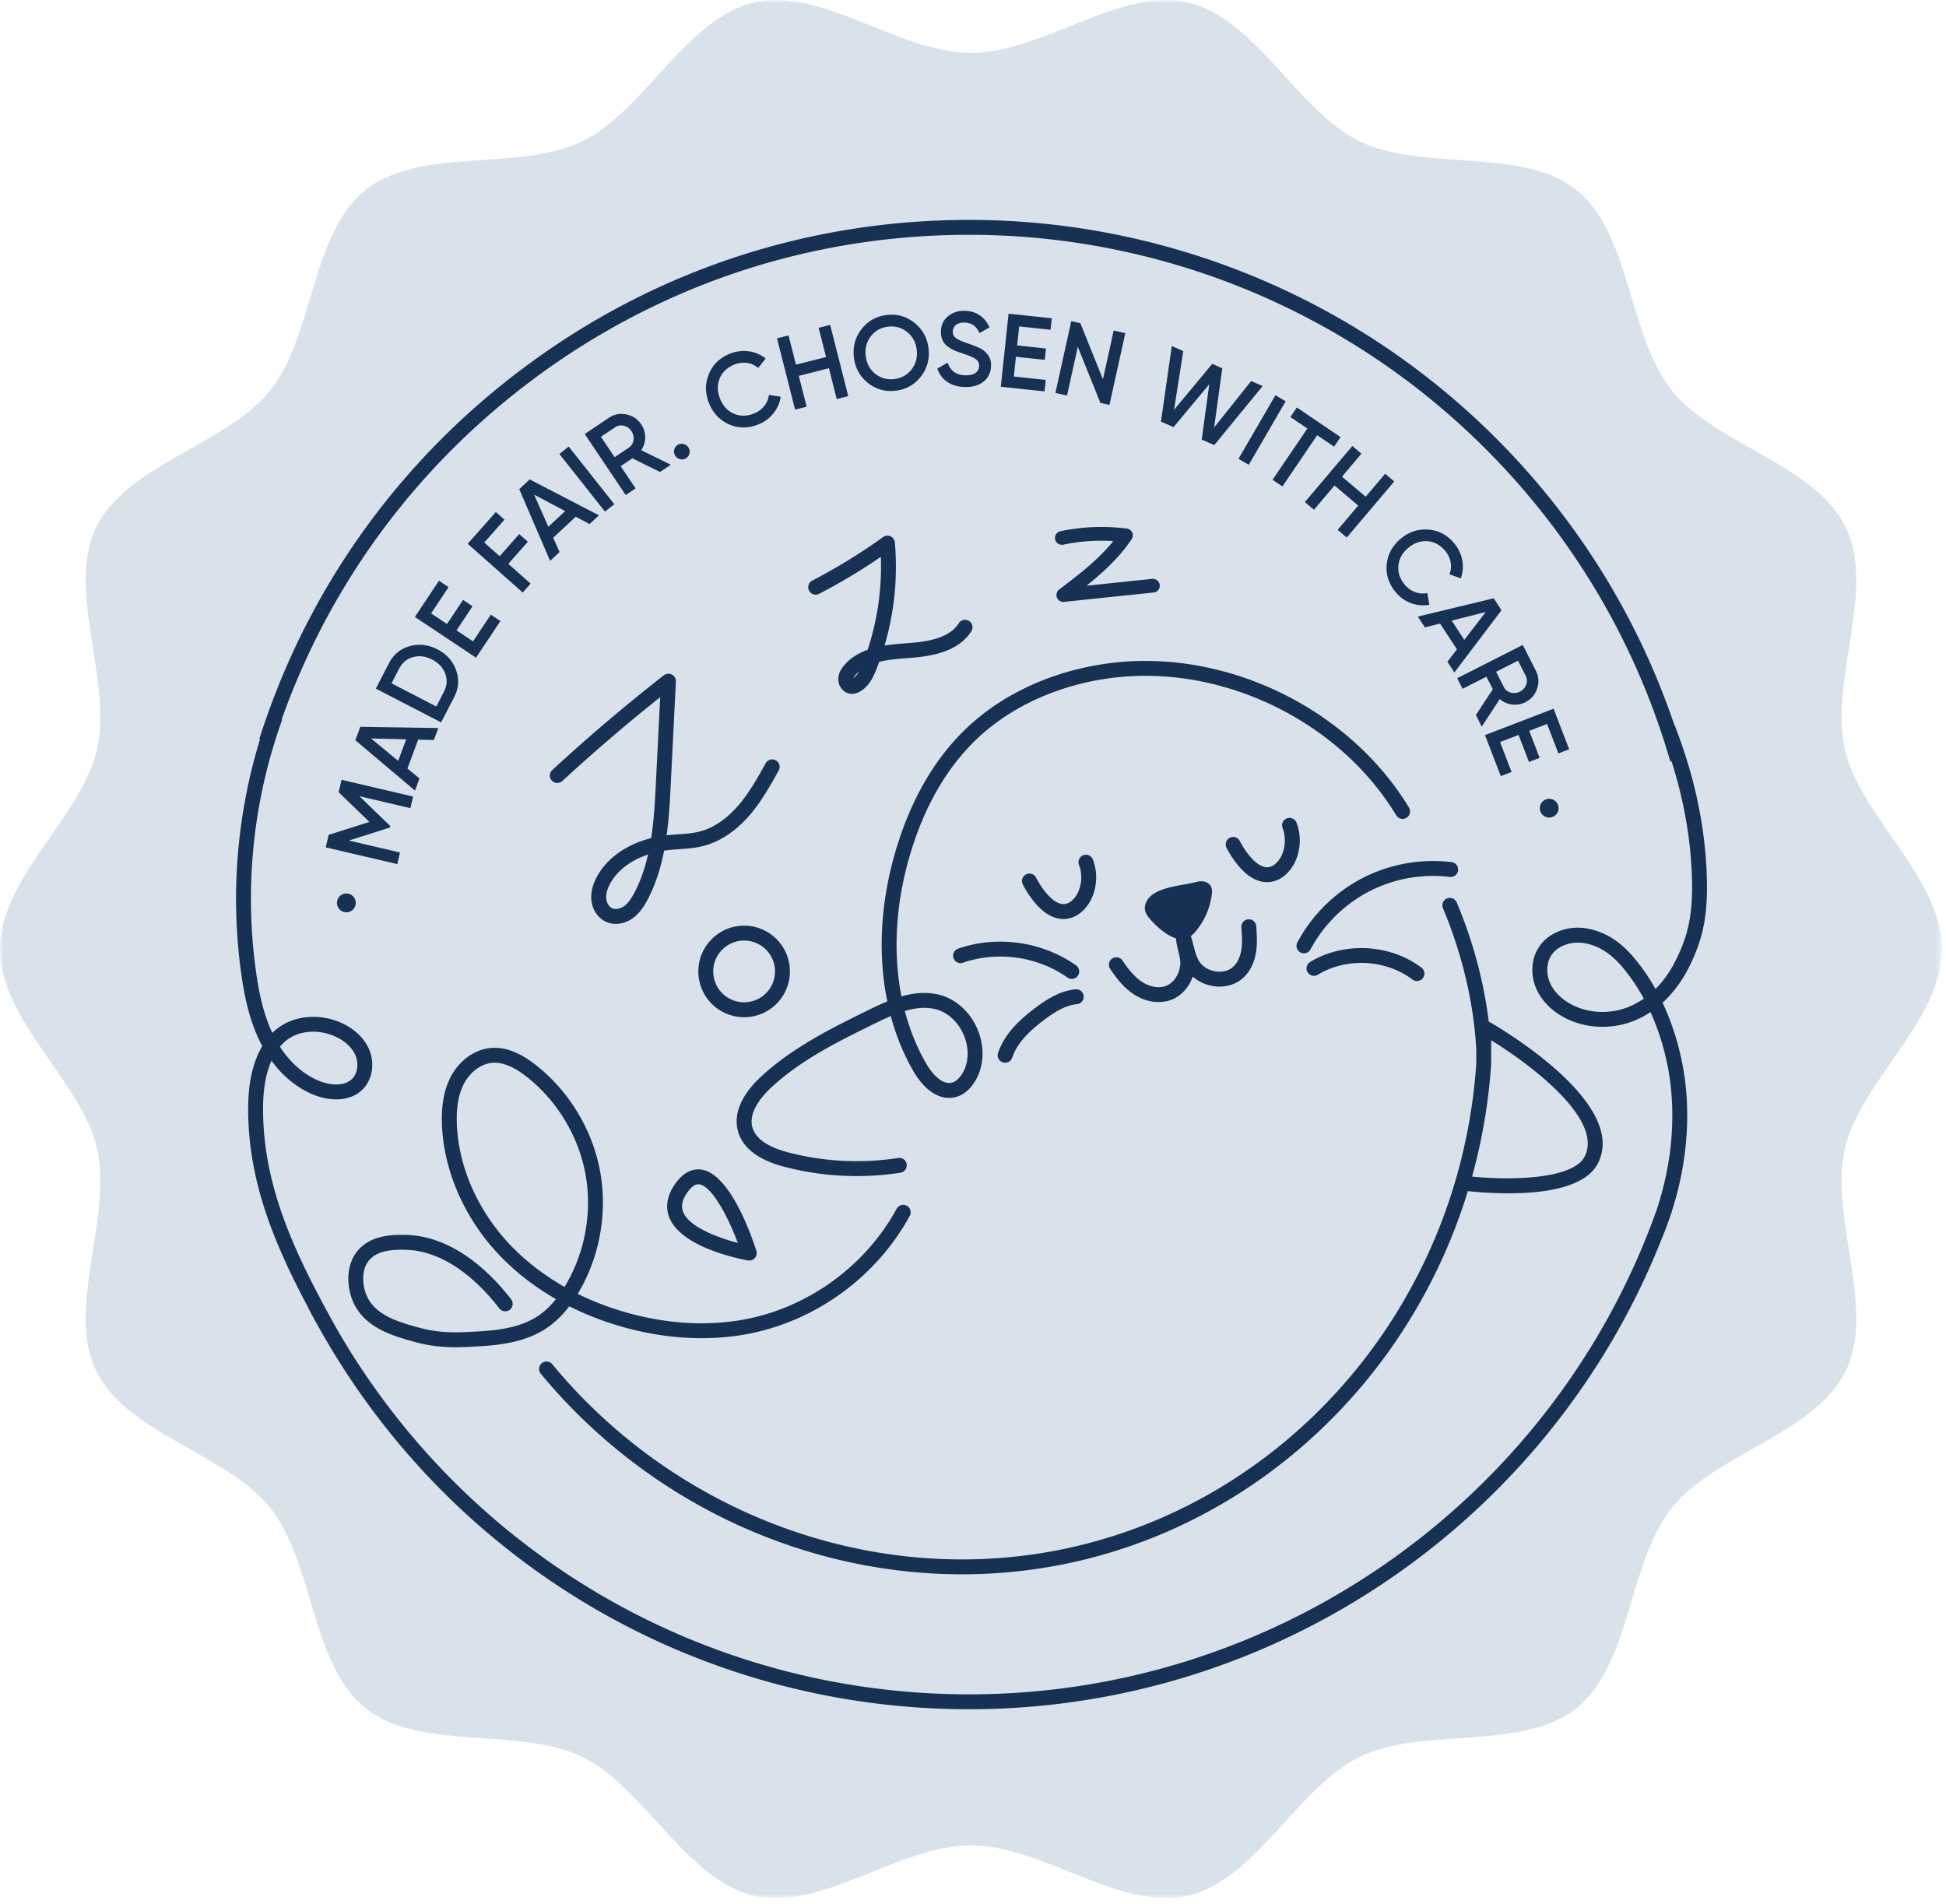
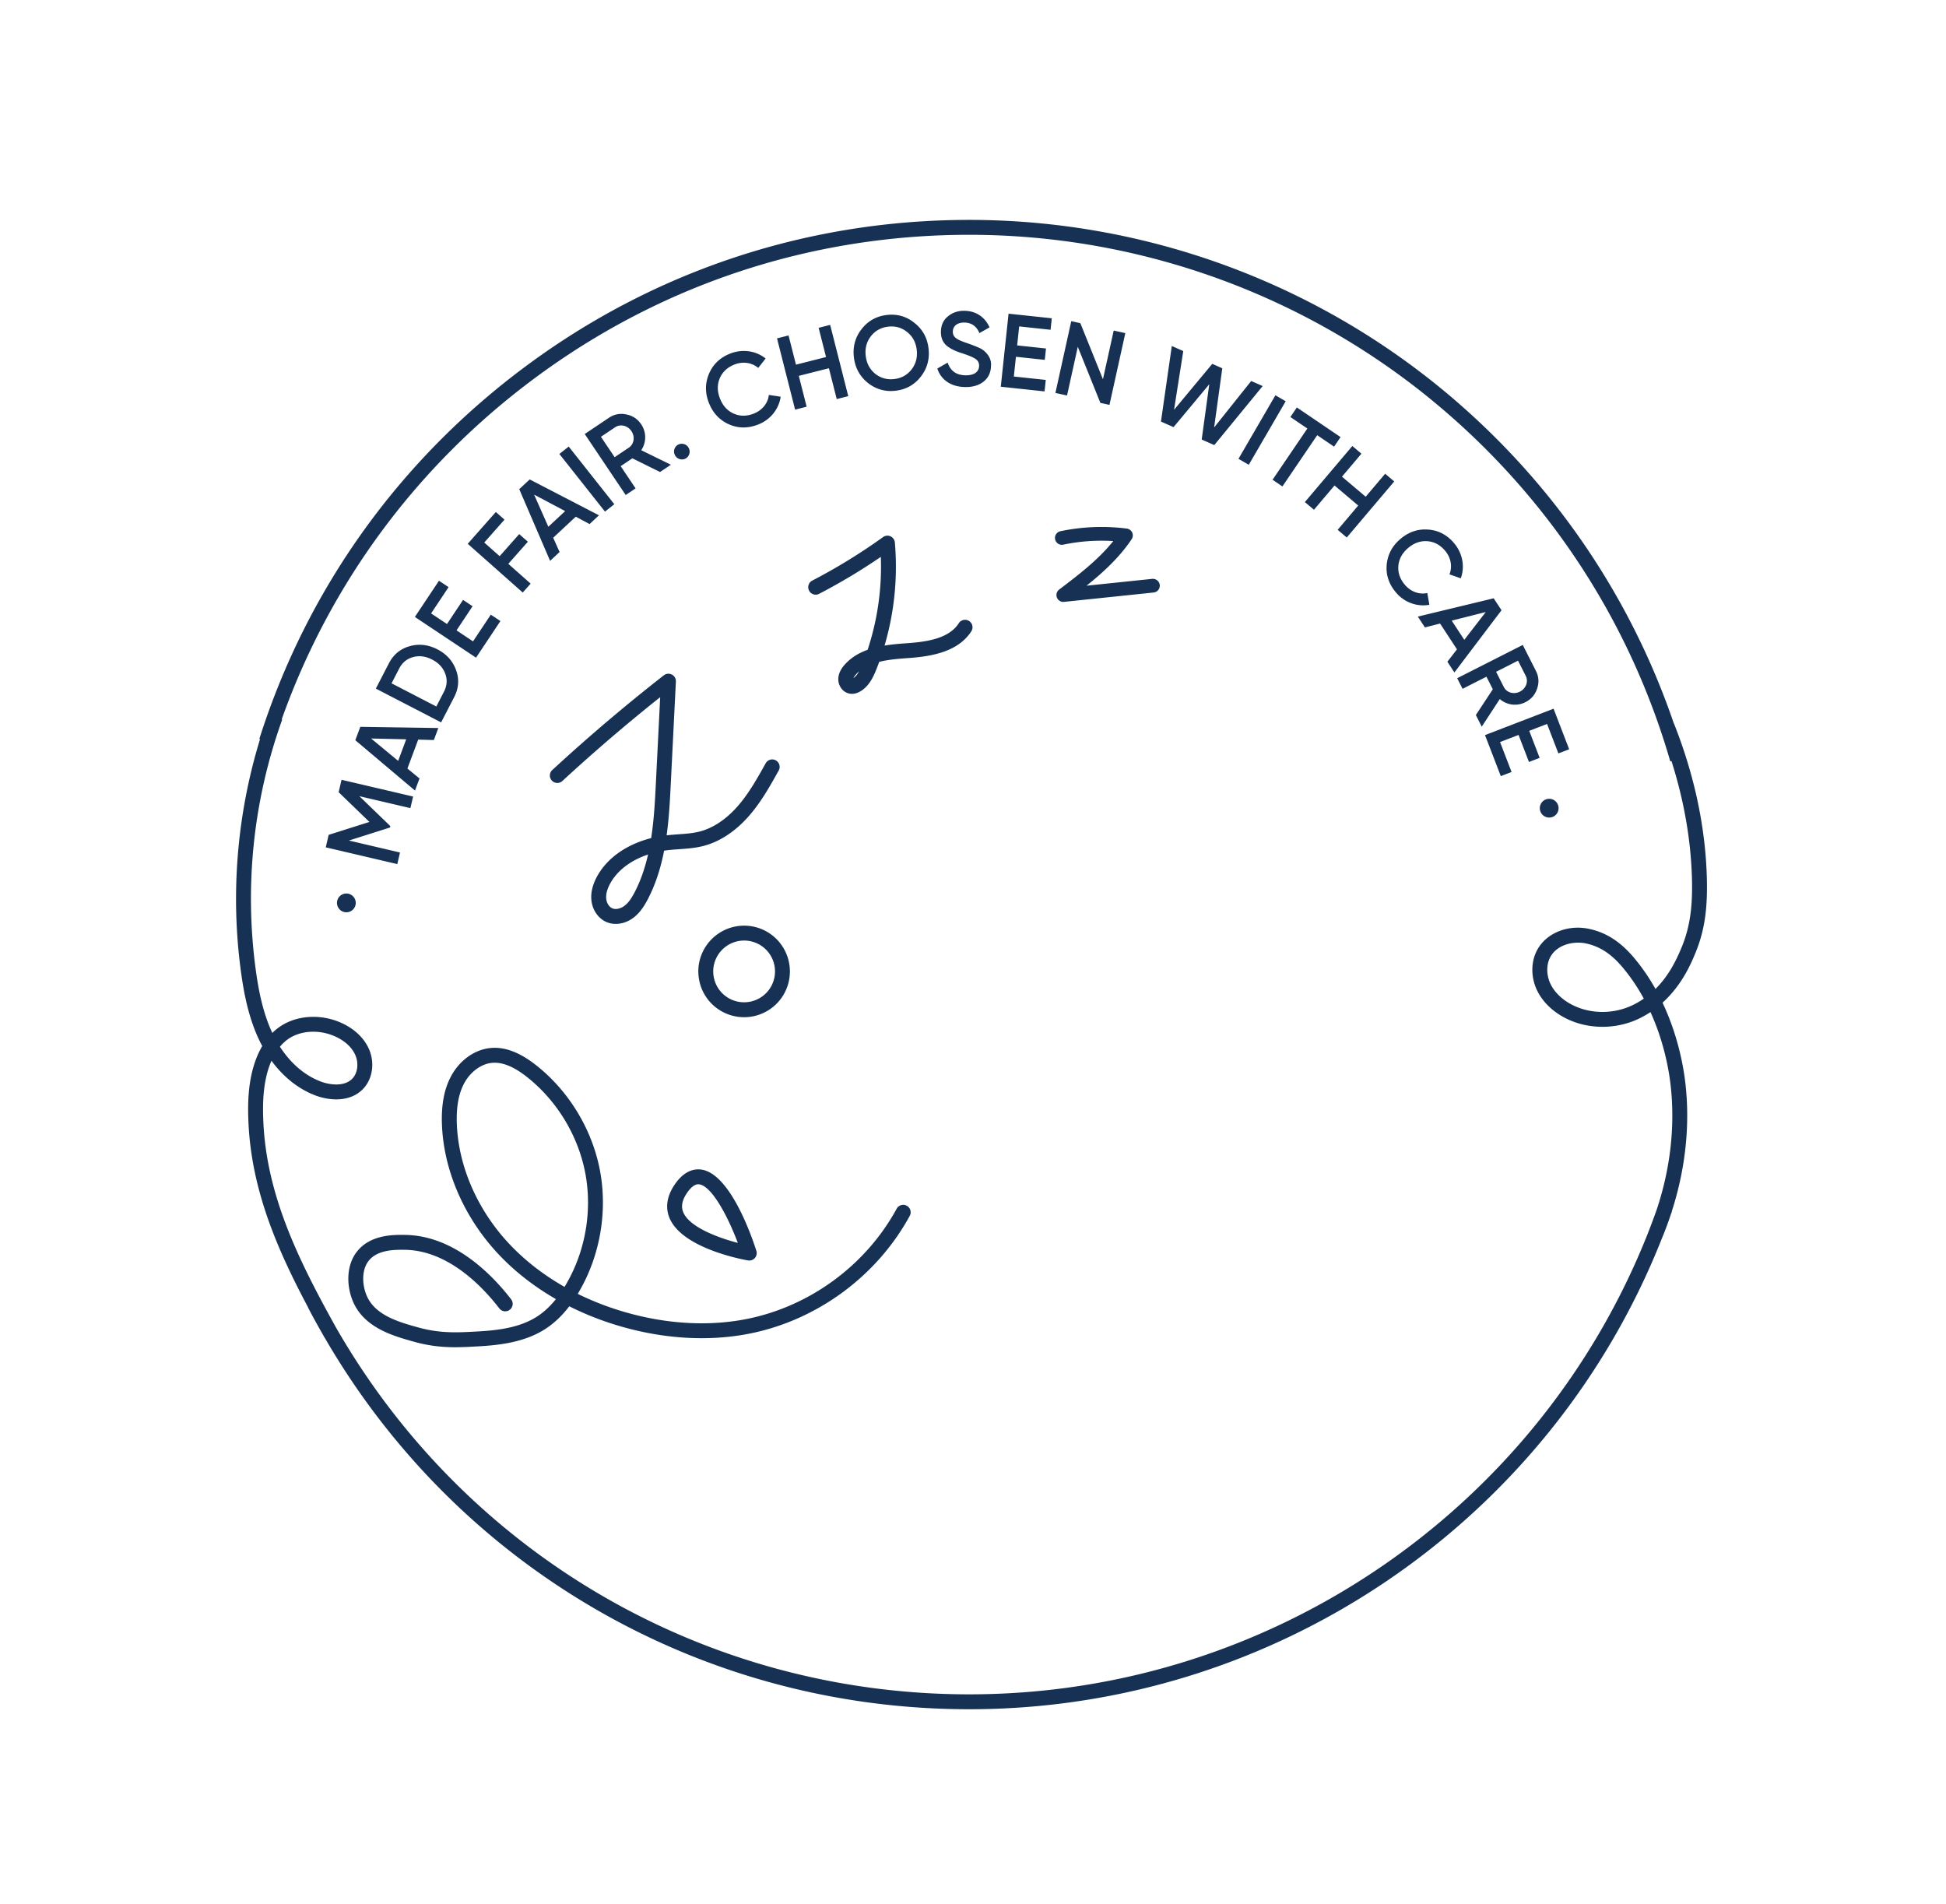
<svg xmlns="http://www.w3.org/2000/svg" width="278" height="272" fill="none">
  <mask id="a" mask-type="alpha" maskUnits="userSpaceOnUse" x="0" y="0" width="278" height="272">
-     <path fill-rule="evenodd" clip-rule="evenodd" d="M0 0h277.419v271.172H0V0Z" fill="#fff" />
-   </mask>
+     </mask>
  <g mask="url(#a)">
    <path fill-rule="evenodd" clip-rule="evenodd" d="M277.419 135.586c0 10.203-11.691 18.956-13.861 28.502-2.241 9.857 4.442 22.804.151 31.697-4.361 9.04-18.693 11.862-24.894 19.626-6.23 7.804-5.815 22.395-13.618 28.625-7.765 6.2-21.889 2.571-30.929 6.933-8.893 4.29-14.832 17.638-24.689 19.878-9.547 2.17-20.666-7.23-30.869-7.23-10.204 0-21.323 9.4-30.87 7.23-9.857-2.24-15.797-15.588-24.69-19.879-9.04-4.361-23.164-.732-30.929-6.932-7.803-6.23-7.387-20.822-13.618-28.625-6.2-7.765-20.532-10.587-24.893-19.627-4.291-8.893 2.392-21.839.151-31.696C11.691 154.542 0 145.789 0 135.586s11.691-18.956 13.861-28.503c2.241-9.857-4.442-22.803-.151-31.696 4.361-9.04 18.693-11.862 24.894-19.627 6.23-7.803 5.814-22.395 13.618-28.625 7.764-6.2 21.889-2.57 30.929-6.932C92.044 15.913 97.983 2.566 107.84.325c9.547-2.17 20.666 7.23 30.87 7.23 10.203 0 21.322-9.4 30.869-7.23 9.857 2.241 15.797 15.588 24.69 19.878 9.04 4.362 23.164.733 30.929 6.933 7.803 6.23 7.387 20.822 13.618 28.625 6.2 7.764 20.532 10.587 24.894 19.627 4.29 8.892-2.393 21.838-.152 31.695 2.17 9.547 13.861 18.299 13.861 28.503Z" fill="#D9E2EA" />
  </g>
  <path fill-rule="evenodd" clip-rule="evenodd" d="M72.828 177.776c-4.59-4.845-7.347-11.129-7.566-17.24-.085-2.349.238-4.202.988-5.667.874-1.705 2.463-2.898 4.05-3.037.119-.011.24-.016.362-.016 1.367 0 2.88.666 4.608 2.028 4.267 3.363 7.303 8.349 8.33 13.682 1.029 5.333.063 11.092-2.65 15.799-.1.174-.201.344-.304.51-2.966-1.682-5.602-3.719-7.818-6.059Zm8.498 8.835a42.875 42.875 0 0 0 7.502 2.913c6.226 1.778 12.537 2.121 18.245.99 9.635-1.91 18.193-8.2 22.892-16.824a1.064 1.064 0 0 0-1.869-1.019c-4.401 8.076-12.414 13.966-21.437 15.755-5.38 1.067-11.342.738-17.246-.949a41 41 0 0 1-6.881-2.643c.089-.147.177-.295.264-.447 2.964-5.143 4.019-11.435 2.896-17.263-1.124-5.828-4.441-11.278-9.103-14.952-2.33-1.835-4.453-2.646-6.476-2.461-2.334.205-4.54 1.809-5.758 4.187-.921 1.797-1.32 3.993-1.222 6.714.239 6.622 3.209 13.412 8.148 18.629 2.318 2.446 5.06 4.579 8.138 6.345-.828 1.03-1.72 1.857-2.664 2.469-2.512 1.63-5.66 2-8.687 2.159l-.411.022c-2.245.12-4.785.255-7.821-.582-2.75-.759-6.171-1.702-7.414-4.477-.65-1.449-.852-3.647.233-5.048 1.277-1.647 3.84-1.602 5.207-1.587 6.18.091 11.092 5.283 13.47 8.369a1.064 1.064 0 1 0 1.687-1.299c-2.612-3.391-8.051-9.095-15.126-9.199-1.617-.028-4.995-.074-6.921 2.411-1.631 2.106-1.423 5.145-.494 7.223 1.653 3.689 5.779 4.828 8.79 5.66 2.16.596 4.053.751 5.768.751a49.5 49.5 0 0 0 2.735-.096l.409-.022c3.163-.165 6.794-.59 9.733-2.498 1.25-.811 2.38-1.878 3.413-3.231Z" fill="#173155" />
-   <path fill-rule="evenodd" clip-rule="evenodd" d="M133.545 144.142c1.735.395 3.265 1.748 4.091 3.62.825 1.872.794 3.914-.084 5.46-.251.442-.782 1.215-1.526 1.427-1.356.386-2.806-1.143-3.709-2.706-1.329-2.303-2.348-4.83-3.054-7.519 1.462-.429 2.891-.599 4.282-.282Zm65.936-27.643a1.065 1.065 0 0 0 1.822-1.101c-8.546-14.135-25.966-22.65-42.375-20.708-8.307.983-15.827 4.41-21.177 9.649-4.472 4.379-7.801 10.274-9.892 17.52-2.107 7.295-2.452 14.624-1.1 21.196-.945.386-1.892.835-2.842 1.303-5.022 2.472-10.714 5.272-15.196 9.445-2.818 2.622-3.959 5.306-3.301 7.76.646 2.414 2.892 4.14 6.675 5.131a40.761 40.761 0 0 0 10.292 1.314c2.098 0 4.193-.161 6.253-.484.581-.091.977-.636.886-1.217a1.063 1.063 0 0 0-1.216-.887 38.69 38.69 0 0 1-15.676-.787c-2.988-.782-4.724-2.001-5.157-3.621-.586-2.188 1.436-4.479 2.695-5.65 4.252-3.959 9.556-6.57 14.685-9.094a45.091 45.091 0 0 1 2.399-1.112c.751 2.8 1.825 5.439 3.218 7.851 1.689 2.928 3.979 4.311 6.139 3.689 1.105-.316 2.07-1.153 2.79-2.422 1.209-2.13 1.277-4.886.181-7.371-1.097-2.486-3.178-4.294-5.566-4.837-1.774-.403-3.508-.221-5.233.276-1.215-6.162-.861-13.033 1.119-19.893 1.99-6.889 5.13-12.47 9.337-16.588 5.015-4.911 12.096-8.128 19.937-9.056 15.603-1.847 32.175 6.251 40.303 19.694Z" fill="#173155" />
-   <path fill-rule="evenodd" clip-rule="evenodd" d="M162.151 142.153c1.062.656 2.242.993 3.368.993.773 0 1.52-.159 2.186-.48 1.224-.592 2.193-1.749 2.691-3.159.088.079.18.155.276.23 2.019 1.564 4.92 1.611 6.748.106 1.025-.842 1.735-2.166 2-3.725.22-1.3.131-2.573.045-3.805-.042-.586-.521-1.01-1.136-.988a1.066 1.066 0 0 0-.989 1.137c.079 1.106.159 2.251-.02 3.299-.179 1.055-.623 1.92-1.253 2.438-1.062.873-2.858.808-4.091-.145-.878-.681-1.137-1.679-1.494-3.06a38.239 38.239 0 0 0-.352-1.273c.203-.16.393-.339.563-.534a10.153 10.153 0 0 0 2.446-5.634c.135-1.336-1-1.876-2.158-1.58-1.449.372-2.938.506-4.379.933-1.132.336-2.336.863-2.844 1.93-.188.396-.263.854-.16 1.28.102.427.37.792.652 1.128a11.292 11.292 0 0 0 2.359 2.123c.419.281.895.53 1.383.679.052.593.178 1.176.317 1.739.195.789.378 1.534.282 2.19-.182 1.259-.877 2.322-1.813 2.773-1.18.571-2.585.164-3.506-.406-1.23-.76-2.161-2.003-2.908-3.119a1.068 1.068 0 0 0-1.478-.292c-.488.328-.619.99-.292 1.478.875 1.305 1.982 2.769 3.557 3.744ZM152.493 139.644a1.064 1.064 0 1 0 1.229-1.74c-4.82-3.402-11.273-4.318-16.848-2.387a1.064 1.064 0 1 0 .697 2.012c4.934-1.707 10.653-.899 14.922 2.115ZM143.251 151.762a1.068 1.068 0 0 0 1.348-.672c.773-2.307 2.823-4.078 4.522-5.363 1.378-1.042 3.022-2.129 4.768-2.281a1.066 1.066 0 0 0-.186-2.122c-2.284.2-4.248 1.48-5.866 2.705-1.944 1.469-4.298 3.523-5.258 6.384a1.067 1.067 0 0 0 .672 1.349ZM207.107 125.268a1.055 1.055 0 0 0 1.187-.927 1.065 1.065 0 0 0-.927-1.186 22.106 22.106 0 0 0-12.793 2.316 22.145 22.145 0 0 0-9.235 9.151 1.064 1.064 0 1 0 1.879 1 20 20 0 0 1 8.339-8.262 19.974 19.974 0 0 1 11.55-2.092ZM187.159 137.423a1.062 1.062 0 0 0-.361 1.461 1.06 1.06 0 0 0 1.461.361c4.119-2.485 9.679-2.203 13.525.688a1.064 1.064 0 0 0 1.279-1.703c-4.523-3.398-11.062-3.73-15.904-.807ZM155.937 128.356a7.206 7.206 0 0 0 .194-5.566 1.066 1.066 0 0 0-1.374-.617c-.549.21-.825.826-.616 1.374a5.131 5.131 0 0 1-.137 3.914c-.342.743-1.066 1.631-1.976 1.691-.941.058-1.852-.751-2.451-1.444a11.438 11.438 0 0 1-1.562-2.33 1.062 1.062 0 0 0-1.43-.47 1.062 1.062 0 0 0-.47 1.429c.499.992 1.122 1.92 1.85 2.763 1.241 1.434 2.605 2.185 3.96 2.185.081 0 .162-.003.243-.008 1.839-.122 3.154-1.589 3.769-2.921ZM181.256 126.012c1.839-.123 3.152-1.59 3.768-2.921a7.212 7.212 0 0 0 .194-5.567 1.064 1.064 0 1 0-1.99.758 5.143 5.143 0 0 1-.137 3.915c-.343.742-1.066 1.629-1.977 1.69-.944.055-1.851-.751-2.451-1.444a11.408 11.408 0 0 1-1.56-2.329 1.066 1.066 0 0 0-1.903.957c.5.991 1.123 1.921 1.853 2.765 1.241 1.433 2.604 2.184 3.96 2.184.081 0 .162-.003.243-.008Z" fill="#173155" />
-   <path fill-rule="evenodd" clip-rule="evenodd" d="M213.026 148.608c5.827 3.594 16.192 11.441 13.296 16.709-1.7 3.088-10.252 3.342-16.024 2.764a80.32 80.32 0 0 0 2.728-16.113v-3.36Zm-4.912-19.652a1.066 1.066 0 1 0-1.959.836c1.267 2.968 4.267 10.879 4.743 20.182v.001l.001 1.922a78.184 78.184 0 0 1-3.008 16.857c-7.617 25.822-28.012 45.694-53.388 51.951-27.383 6.757-57.063-3.38-75.61-25.82a1.064 1.064 0 1 0-1.64 1.358c15.14 18.317 37.505 28.655 60.183 28.654a73.37 73.37 0 0 0 17.576-2.124c25.848-6.374 46.668-26.46 54.681-52.616 3.657.393 15.699 1.267 18.494-3.815 4.656-8.464-13.345-19.171-15.51-20.419-.922-7.53-3.17-13.703-4.563-16.967Z" fill="#173155" />
  <path fill-rule="evenodd" clip-rule="evenodd" d="M98.177 170.37c.551-.792 1.082-1.192 1.582-1.192.047 0 .094.004.14.01 1.807.274 4.089 4.601 5.504 8.365-2.754-.722-6.9-2.226-7.796-4.379-.348-.836-.161-1.753.57-2.804Zm-1.748-1.217c-1.449 2.083-1.229 3.781-.788 4.839 1.788 4.295 10.252 5.897 11.211 6.066a1.063 1.063 0 0 0 1.199-1.372c-.579-1.827-3.68-10.974-7.833-11.603-.97-.144-2.414.094-3.789 2.07ZM102.625 136.34a4.411 4.411 0 0 1 7.358 4.867 4.42 4.42 0 0 1-6.113 1.245 4.384 4.384 0 0 1-1.889-2.799 4.38 4.38 0 0 1 .644-3.313Zm.069 7.888a6.543 6.543 0 0 0 9.065-1.845 6.549 6.549 0 0 0-1.845-9.064 6.546 6.546 0 0 0-9.064 1.845 6.498 6.498 0 0 0-.955 4.914 6.493 6.493 0 0 0 2.799 4.15Z" fill="#173155" />
  <path fill-rule="evenodd" clip-rule="evenodd" d="M39.99 149.531a5.98 5.98 0 0 1 1.027-.991c1.717-1.283 4.302-1.517 6.584-.597 1.49.601 2.602 1.565 3.13 2.714.56 1.217.37 2.682-.45 3.482-1.117 1.091-3.106.873-4.472.357-2.262-.856-4.288-2.593-5.819-4.965Zm194.838-6.871c-.404.279-.836.541-1.297.781-2.749 1.436-6.135 1.494-8.836.153-1.46-.723-2.59-1.793-3.183-3.011-.633-1.303-.628-2.856.012-3.956.793-1.363 2.408-1.964 3.925-1.964.397 0 .789.041 1.156.121 1.99.434 3.612 1.508 5.26 3.484a26.907 26.907 0 0 1 2.963 4.392Zm-1.328-5.755c-1.946-2.333-3.992-3.668-6.442-4.201-2.986-.657-6.018.519-7.374 2.85-1.004 1.724-1.037 4.007-.087 5.96.798 1.64 2.272 3.056 4.152 3.989 3.302 1.636 7.428 1.57 10.766-.173.447-.234.87-.485 1.268-.749 1.961 4.311 2.641 8.386 2.87 10.386.673 5.874-.025 11.977-1.986 17.852a105.04 105.04 0 0 1-1.259 3.37l-.019.049c-15.677 39.53-54.115 65.806-96.933 65.806-37.602 0-71.861-19.972-90.455-52.403-5.222-9.399-9.905-18.737-10.38-29.391-.105-2.355-.096-5.408.926-8.142.075-.198.153-.39.236-.578 1.701 2.325 3.865 4.048 6.271 4.958 2.042.772 4.88.963 6.712-.824 1.468-1.432 1.839-3.857.901-5.896-.757-1.646-2.273-2.996-4.27-3.8-2.96-1.193-6.355-.853-8.654.867a7.952 7.952 0 0 0-.84.725c-1.404-2.99-1.996-6.323-2.355-8.935a75.526 75.526 0 0 1 3.767-35.825l-.075-.028c6.926-19.47 19.34-36.254 36.083-48.7 18.067-13.43 39.553-20.53 62.133-20.53 24.581 0 48.448 8.718 67.205 24.55 15.835 13.368 27.23 30.893 32.954 50.683l.169-.049c1.749 5.504 2.734 11.024 2.914 16.466.143 4.322-.279 7.252-1.454 10.112-.783 1.906-1.882 4.128-3.749 5.973a28.725 28.725 0 0 0-2.995-4.372Zm8.713-.791c1.299-3.16 1.766-6.345 1.614-10.992-.238-7.204-1.817-14.529-4.693-21.773l-.012.005c-6.219-18.215-17.232-34.348-32.088-46.889-19.14-16.156-43.495-25.052-68.578-25.052-23.041 0-44.966 7.244-63.403 20.95-18.081 13.44-31.222 31.835-38.005 53.196l.1.033c-3.3 10.742-4.245 22.184-2.71 33.324.404 2.933 1.09 6.738 2.828 10.144.066.126.13.251.198.374a12.265 12.265 0 0 0-.911 1.928c-1.156 3.094-1.173 6.426-1.06 8.983.428 9.612 4.08 18.081 8.517 26.423l-.011.006c.682 1.317 1.4 2.609 2.131 3.887l.215.389.01-.005c19.018 32.888 53.865 53.128 92.101 53.128 43.67 0 82.874-26.787 98.888-67.09h.001a.249.249 0 0 1 .011-.029l.053-.135a47.23 47.23 0 0 0 1.265-3.386c.057-.16.121-.315.177-.476l-.023-.007c1.947-6.034 2.632-12.291 1.94-18.326-.251-2.191-1.013-6.727-3.262-11.484 2.834-2.569 4.134-5.733 4.707-7.126Z" fill="#173155" />
  <path fill-rule="evenodd" clip-rule="evenodd" d="M90.665 127.456c-.36.696-.82 1.475-1.483 1.964-.556.41-1.25.544-1.727.33-.454-.203-.796-.759-.852-1.383-.057-.622.125-1.331.543-2.107 1.014-1.892 2.957-3.364 5.433-4.187-.427 1.872-1.032 3.691-1.913 5.383Zm4.17-30.987a254.683 254.683 0 0 0-15.905 13.503 1.065 1.065 0 1 0 1.442 1.565 253.1 253.1 0 0 1 13.94-11.943l-.608 12.144c-.127 2.564-.264 5.298-.681 7.99-3.511.889-6.328 2.867-7.754 5.524-.618 1.151-.883 2.265-.788 3.308.127 1.387.953 2.617 2.103 3.133.434.195.906.29 1.39.29.84 0 1.715-.291 2.474-.85 1.019-.753 1.66-1.835 2.108-2.695 1.14-2.192 1.853-4.536 2.319-6.915.21-.032.422-.06.636-.085.508-.056 1.016-.091 1.525-.128 1.115-.079 2.272-.16 3.418-.452 2.379-.606 4.67-2.126 6.627-4.394 1.699-1.971 2.952-4.219 4.163-6.394a1.064 1.064 0 1 0-1.859-1.037c-1.16 2.082-2.36 4.235-3.917 6.04-1.164 1.351-3.072 3.093-5.538 3.721-.964.245-1.975.316-3.045.392-.538.039-1.076.077-1.61.136l-.04.005c.35-2.544.477-5.085.597-7.483l.723-14.484a1.066 1.066 0 0 0-1.72-.89ZM151.853 77.816a26.66 26.66 0 0 1 7.187-.52c-2.159 2.69-4.987 4.84-7.736 6.928a.982.982 0 0 0 .695 1.756l12.805-1.337a.981.981 0 0 0 .874-1.076.99.99 0 0 0-1.077-.874l-9.381.978c2.362-1.894 4.708-4.039 6.446-6.644a.981.981 0 0 0-.692-1.517 28.59 28.59 0 0 0-9.525.385.982.982 0 0 0 .404 1.92ZM121.922 96.87c.045-.115.14-.274.329-.489.148-.167.305-.322.471-.464-.217.385-.476.726-.8.952Zm5.916-19.374a1.063 1.063 0 0 0-1.682-.773 82.67 82.67 0 0 1-10.164 6.241 1.066 1.066 0 0 0 .981 1.89 85.253 85.253 0 0 0 8.86-5.303 37.878 37.878 0 0 1-1.886 13.276c-1.237.442-2.381 1.11-3.295 2.146-.55.626-.841 1.242-.888 1.877-.08 1.054.58 2.01 1.537 2.222.117.026.255.045.41.045.357 0 .807-.098 1.314-.424 1.131-.729 1.723-1.934 2.194-3.128.133-.337.262-.675.385-1.016 1.371-.342 2.883-.45 4.299-.553 3.138-.227 6.983-.867 8.87-3.832a1.065 1.065 0 0 0-1.797-1.143c-1.369 2.151-4.421 2.65-7.226 2.852-1.068.076-2.228.16-3.384.35a39.968 39.968 0 0 0 1.472-14.727ZM57.143 121.783l-7.302-1.709 5.873-1.861.048-.201-4.422-4.272 7.286 1.705.388-1.656-10.222-2.393-.415 1.772 4.397 4.25-5.822 1.844-.418 1.785 10.221 2.392.388-1.656ZM56.88 108.692l-3.865-3.195 5.014.119-1.148 3.076Zm3.05 2.514-1.728-1.42 1.542-4.129 2.235.06.64-1.716-11.145-.17-.714 1.912 8.523 7.193.648-1.73ZM55.937 97.615l1.087-2.102c.448-.867 1.121-1.418 2-1.646.884-.24 1.785-.123 2.718.36.92.476 1.55 1.152 1.863 2.013.321.85.261 1.717-.188 2.584l-1.085 2.102-6.395-3.31Zm8.946 1.97c.652-1.263.742-2.548.278-3.839-.472-1.309-1.36-2.303-2.665-2.979-1.32-.68-2.642-.834-3.969-.455-1.32.366-2.317 1.182-2.969 2.444l-1.867 3.613 9.325 4.826 1.867-3.61ZM71.488 88.72l-1.373-.913-2.54 3.816-2.358-1.572 2.293-3.447-1.36-.906-2.294 3.447-2.272-1.514 2.499-3.756-1.372-.914-3.443 5.172 8.738 5.82 3.482-5.232ZM75.806 83.373l-3.189-2.826 2.792-3.156-1.236-1.094-2.792 3.156-2.2-1.949 2.89-3.27-1.237-1.093-4.016 4.543 7.861 6.962 1.127-1.273ZM76.305 70.664l4.432 2.348-2.403 2.238-2.03-4.586Zm3.634 8.195-.911-2.04 3.223-3.007 1.972 1.053 1.342-1.25-9.894-5.127-1.493 1.391 4.408 10.242 1.353-1.262ZM87.76 72.03l-6.516-8.235-1.334 1.056 6.516 8.235 1.334-1.057ZM85.848 62.397l2.026-1.36c.75-.501 1.787-.257 2.33.55.543.81.376 1.863-.373 2.365l-2.026 1.359-1.957-2.914Zm4.95 7.37-2.132-3.173 1.67-1.121 3.95 1.955 1.548-1.037-4.227-2.078a3.301 3.301 0 0 0 .01-3.672c-.527-.785-1.24-1.264-2.14-1.435-.897-.194-1.732-.032-2.505.488L83.533 62l5.852 8.714 1.413-.947ZM97.957 65.496c.53-.297.72-.988.42-1.525a1.124 1.124 0 0 0-1.519-.44c-.554.311-.718.988-.419 1.526.301.537.99.736 1.518.44ZM104.127 60.613c1.329.59 2.732.602 4.178.033a5.16 5.16 0 0 0 2.175-1.582c.573-.726.925-1.525 1.044-2.394l-1.689-.254c-.116 1.158-.935 2.19-2.145 2.666-1.033.406-1.991.396-2.896-.006-.891-.406-1.537-1.119-1.938-2.139-.401-1.019-.415-1.982-.04-2.886.389-.913 1.083-1.573 2.116-1.979 1.211-.477 2.499-.273 3.386.49l1.059-1.35c-1.392-1.115-3.313-1.39-5.061-.703-1.445.57-2.463 1.534-3.029 2.885-.57 1.338-.58 2.727-.014 4.166.566 1.438 1.52 2.45 2.854 3.053ZM115.234 58.1l-1.118-4.406 4.298-1.09 1.119 4.406 1.647-.418-2.585-10.18-1.647.418 1.059 4.174-4.297 1.09-1.061-4.174-1.647.418 2.585 10.18 1.647-.418ZM124.41 48.037c.623-.797 1.449-1.254 2.478-1.373 1.028-.117 1.936.141 2.709.775.786.62 1.241 1.475 1.364 2.547.123 1.074-.127 2.008-.751 2.805-.611.781-1.436 1.238-2.465 1.357-1.028.12-1.937-.138-2.722-.757-.772-.637-1.227-1.49-1.35-2.565-.123-1.072.127-2.008.737-2.789Zm-.443 6.652c1.162.924 2.486 1.3 3.969 1.13 1.485-.173 2.689-.839 3.598-2 .922-1.18 1.289-2.522 1.116-4.028-.173-1.506-.834-2.729-1.997-3.65-1.149-.942-2.472-1.317-3.957-1.147-1.484.172-2.688.84-3.61 2.018-.908 1.162-1.277 2.504-1.104 4.01.173 1.505.834 2.728 1.985 3.667ZM137.926 53.613c-1.302-.02-2.149-.62-2.544-1.812l-1.478.845c.521 1.613 1.954 2.613 3.95 2.645 1.094.02 1.986-.237 2.66-.782.689-.542 1.042-1.302 1.058-2.248.089-1.002-.49-1.732-1.03-2.175a2.828 2.828 0 0 0-.748-.434 9.292 9.292 0 0 0-.764-.312c-.175-.079-.455-.172-.852-.315-1.574-.52-2.071-.889-2.059-1.668.014-.797.658-1.295 1.649-1.279 1.019.017 1.736.523 2.149 1.506l1.447-.817c-.641-1.45-1.914-2.342-3.569-2.369-.917-.015-1.705.242-2.365.787-.659.528-.996 1.258-1.012 2.188-.014.945.314 1.64.972 2.133.687.474 1.172.677 2.157.994.868.285 1.485.55 1.821.781.337.23.509.55.502.982-.013.827-.658 1.371-1.944 1.35ZM149.395 54.273l-4.561-.486.3-2.819 4.119.44.173-1.625-4.118-.44.288-2.713 4.486.48.175-1.64-6.177-.66-1.112 10.436 6.252.668.175-1.64ZM153.969 49.541l3.227 8.012 1.299.287 2.264-10.254-1.659-.367-1.537 6.957-3.227-8.01-1.3-.287-2.263 10.254 1.66.367 1.536-6.959ZM172.755 54.889l-1.084 7.9 1.8.793 6.91-8.431-1.638-.723-5.295 6.635 1.166-8.453-1.434-.633-5.457 6.562 1.315-8.388-1.637-.723-1.55 10.795 1.8.793 5.104-6.127ZM178.395 66.4l5.276-9.08-1.469-.853-5.277 9.079 1.47.854ZM181.794 68.535l1.407.955 4.97-7.32 2.411 1.636.926-1.365-6.241-4.234-.926 1.365 2.423 1.645-4.97 7.318ZM187.708 72.822l2.936-3.467 3.387 2.865-2.935 3.467 1.299 1.1 6.782-8.012-1.299-1.098-2.78 3.284-3.388-2.866 2.78-3.285-1.298-1.097-6.783 8.011 1.299 1.098ZM199.403 84.613a5.152 5.152 0 0 0 2.192 1.557c.871.31 1.741.388 2.602.224l-.298-1.68c-1.135.258-2.373-.187-3.211-1.18-.714-.85-1.01-1.76-.918-2.745.102-.975.57-1.815 1.408-2.52.838-.705 1.746-1.023 2.723-.957.986.076 1.833.524 2.547 1.371.838.994 1.057 2.28.617 3.364l1.618.572c.611-1.674.26-3.582-.95-5.018-.999-1.187-2.238-1.843-3.699-1.947-1.448-.115-2.769.32-3.95 1.316-1.183.995-1.836 2.221-1.982 3.676-.135 1.447.301 2.781 1.301 3.967ZM212.25 87.432l-3.064 3.973-1.798-2.746 4.862-1.227Zm-8.69 2.197 2.165-.552 2.415 3.687-1.372 1.766 1.004 1.535 6.73-8.89-1.117-1.706-10.839 2.613 1.014 1.547ZM216.86 94.381l1.104 2.176c.407.804.039 1.803-.832 2.244-.87.441-1.893.148-2.3-.654l-1.103-2.176 3.131-1.59Zm-7.922 4.021 3.412-1.732.909 1.793-2.422 3.684.841 1.66 2.578-3.944a3.3 3.3 0 0 0 3.645.455c.843-.427 1.405-1.078 1.687-1.951.301-.865.242-1.713-.179-2.543l-1.872-3.691-9.367 4.752.768 1.517ZM212.143 105.012l2.257 5.863 1.539-.593-1.647-4.276 2.645-1.017 1.487 3.861 1.525-.586-1.487-3.863 2.547-.981 1.619 4.207 1.539-.592-2.23-5.793-9.794 3.77ZM49.48 127.642a1.34 1.34 0 1 0 .001 2.682 1.34 1.34 0 0 0-.001-2.682ZM221.312 114.112a1.34 1.34 0 1 0 .002 2.682 1.34 1.34 0 0 0-.002-2.682Z" fill="#173155" />
</svg>